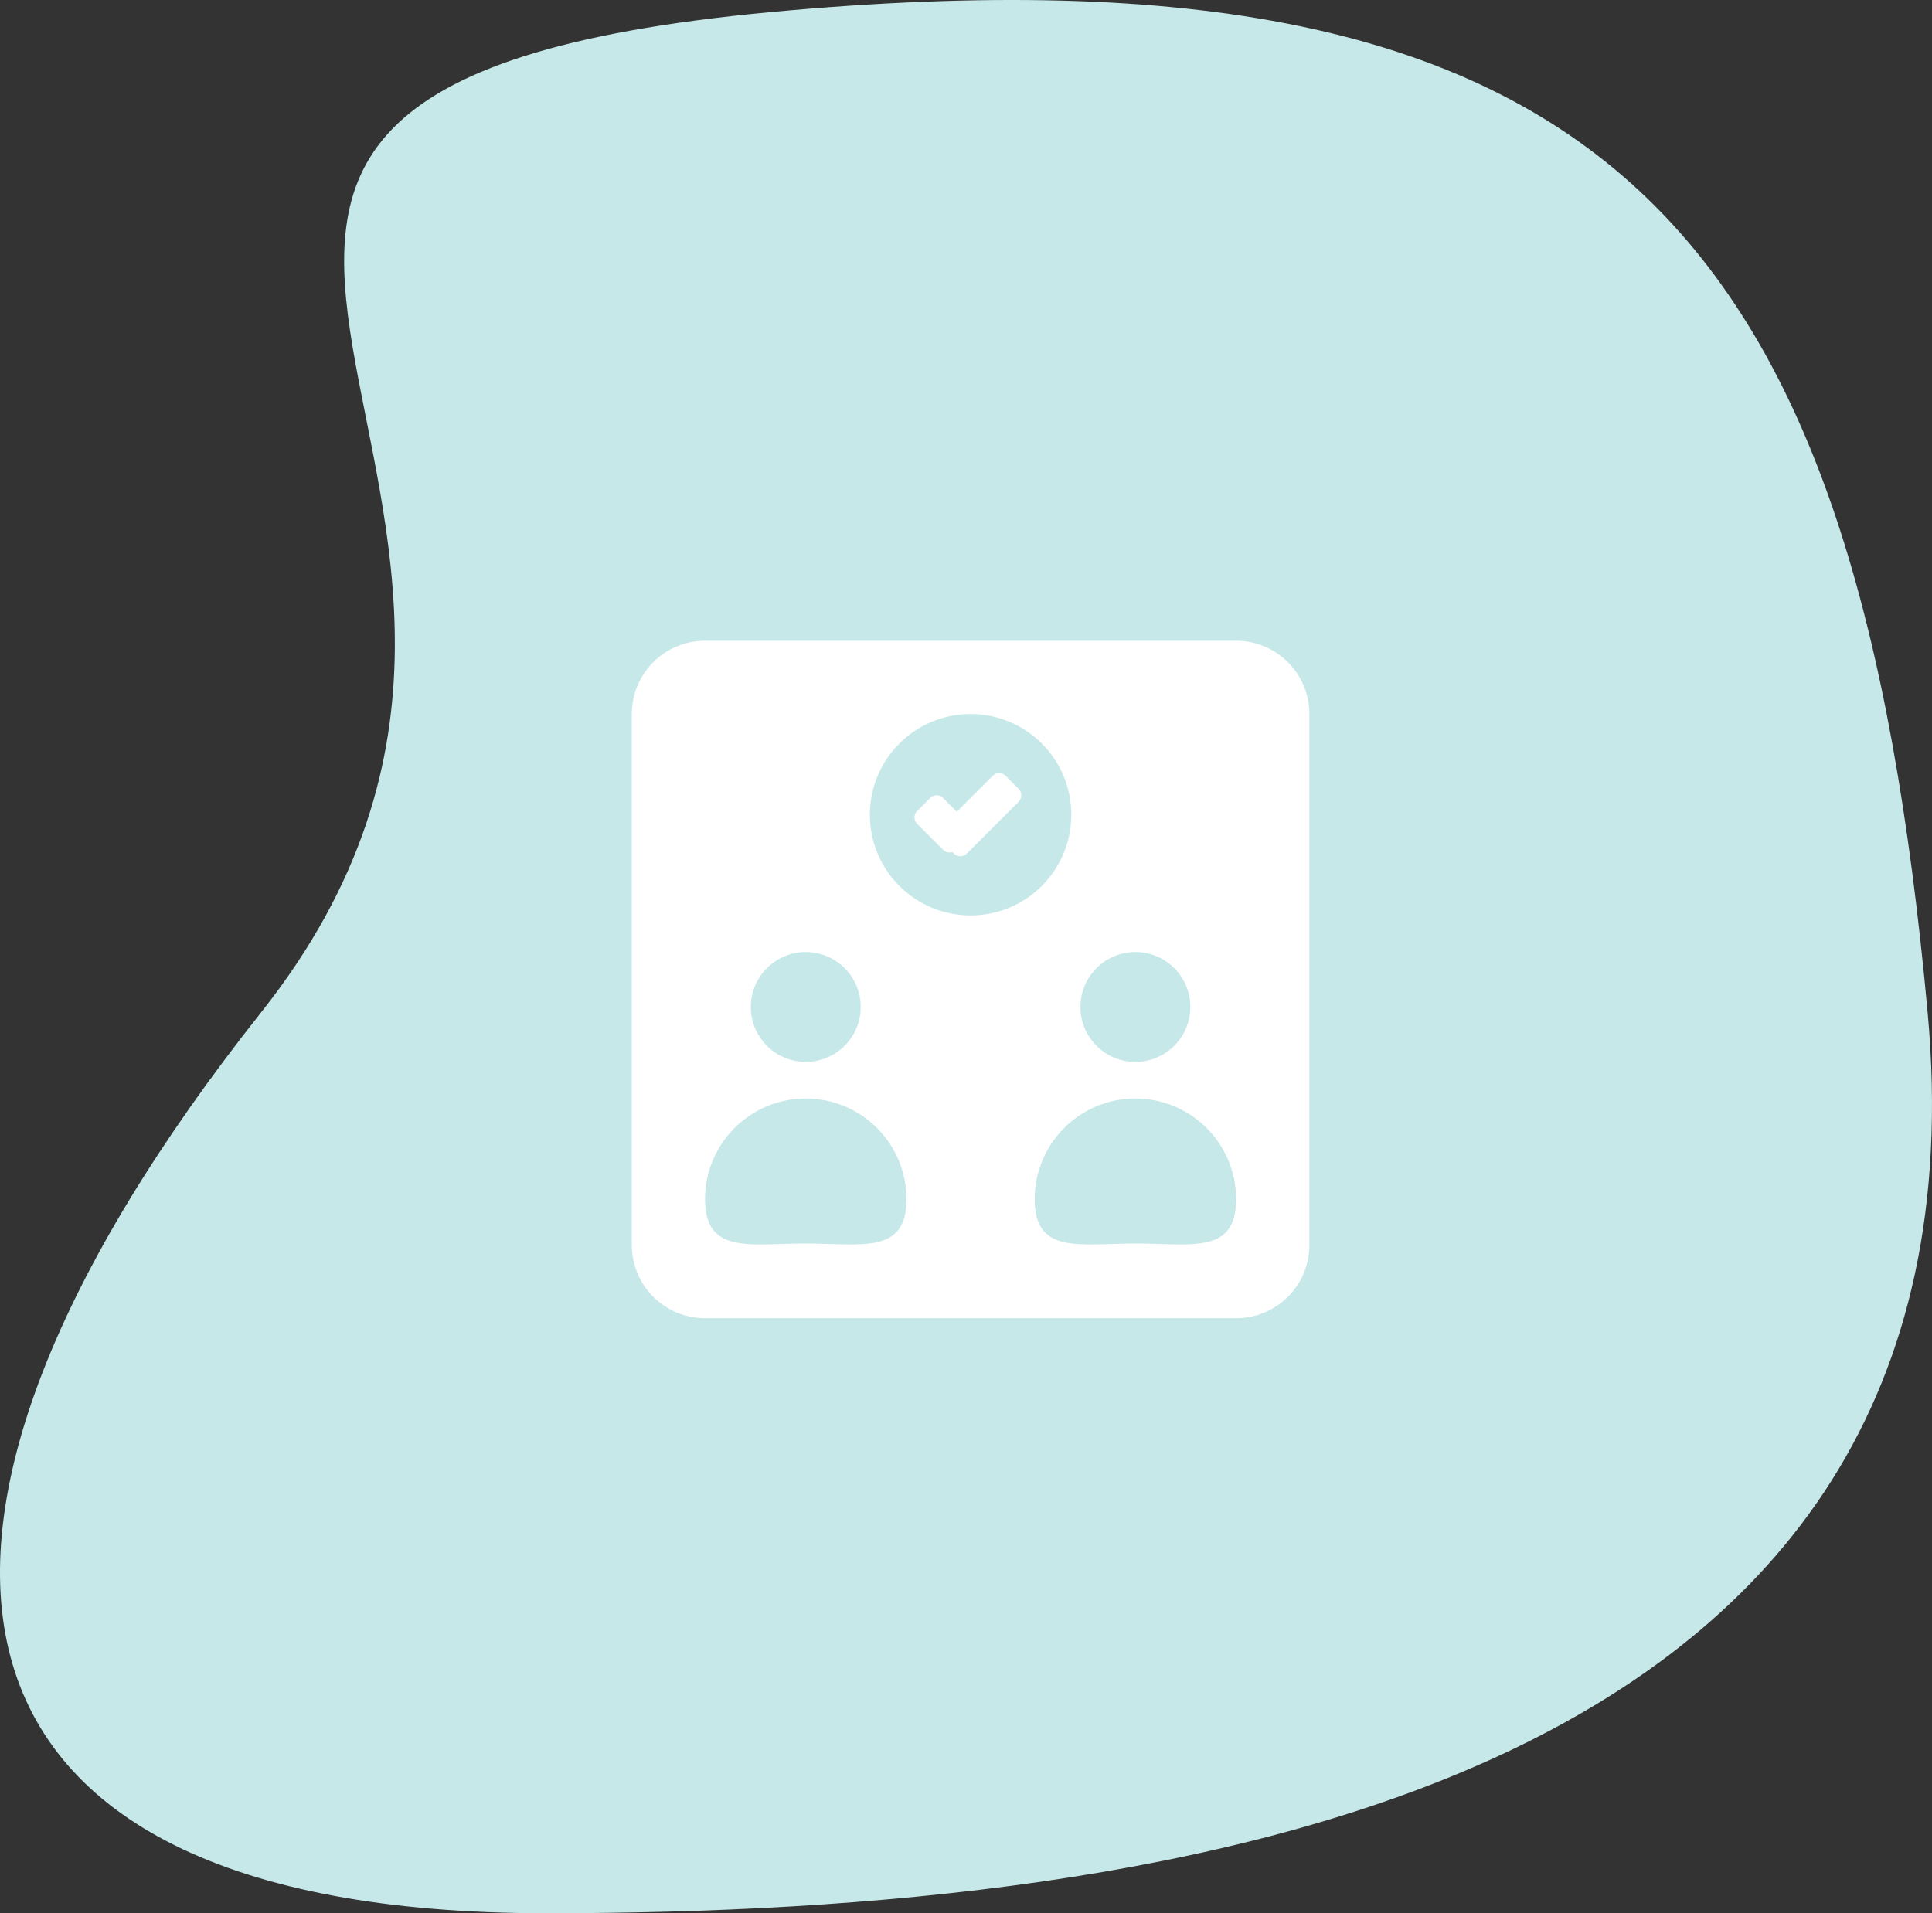
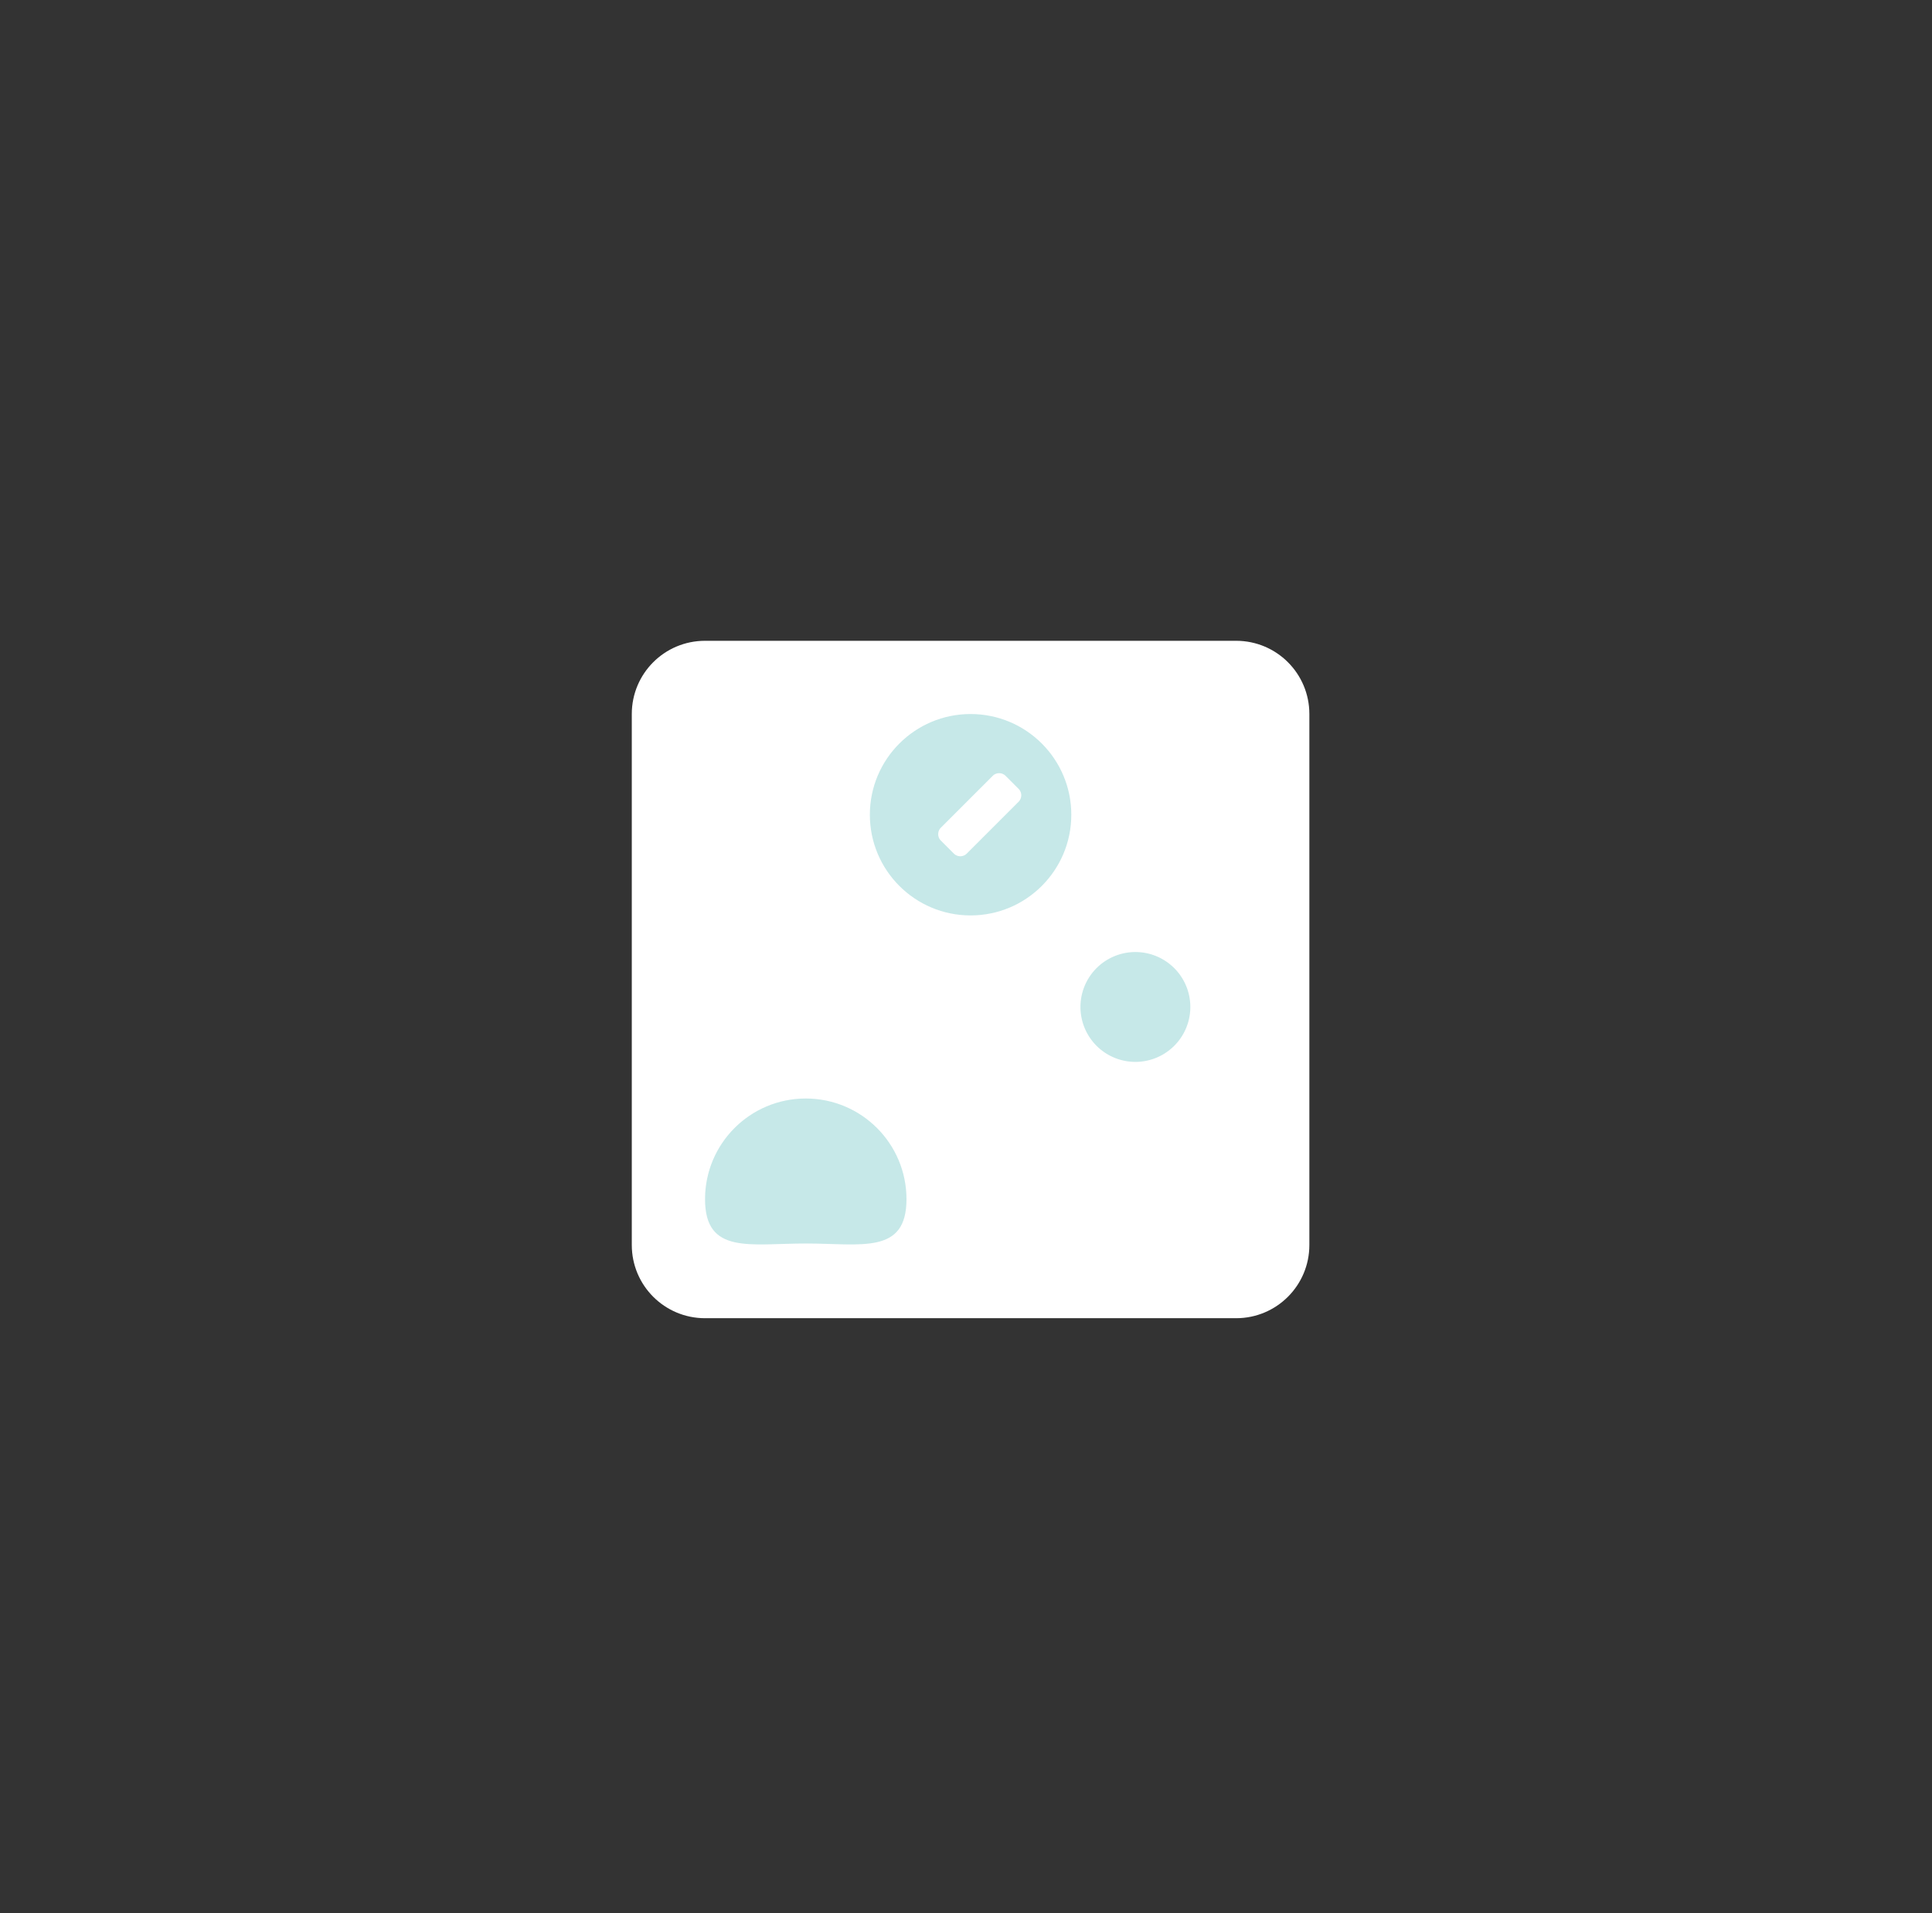
<svg xmlns="http://www.w3.org/2000/svg" width="211" height="209" viewBox="0 0 211 209">
  <rect x="0" y="0" width="211" height="209" fill="#333333" stroke="none" />
  <g>
    <g>
-       <path fill="#c6e8e8" d="M59.658 209c69.769 0 158.64-13.649 150.865-98.415C202.747 25.818 176.68-7.274 84.264 1.317c-92.415 8.591-10.98 52.77-55.74 109.268C-16.235 167.082-10.112 209 59.658 209z" />
-     </g>
+       </g>
    <g>
      <g>
        <path fill="#fff" d="M77 70h58c4.424 0 8 3.576 8 8v58c0 4.424-3.576 8-8 8H77c-4.424 0-8-3.576-8-8V78c0-4.424 3.576-8 8-8z" />
      </g>
      <g>
-         <path fill="#c6e8e8" d="M88 116a6 6 0 1 0 0-12 6 6 0 0 0 0 12z" />
-       </g>
+         </g>
      <g>
        <path fill="#c6e8e8" d="M88 135.839c6.075 0 11 1.236 11-4.839s-4.925-11-11-11-11 4.925-11 11 4.925 4.839 11 4.839z" />
      </g>
      <g>
        <path fill="#c6e8e8" d="M124 116a6 6 0 1 0 0-12 6 6 0 0 0 0 12z" />
      </g>
      <g>
-         <path fill="#c6e8e8" d="M124 135.839c6.075 0 11 1.236 11-4.839s-4.925-11-11-11-11 4.925-11 11 4.925 4.839 11 4.839z" />
-       </g>
+         </g>
      <g>
        <path fill="#c6e8e8" d="M106 100c6.075 0 11-4.925 11-11s-4.925-11-11-11-11 4.925-11 11 4.925 11 11 11z" />
      </g>
      <g>
        <g>
-           <path fill="#fff" d="M103 87.171L105.828 90a.999.999 0 0 1 0 1.414l-1.414 1.414a1 1 0 0 1-1.414 0L100.17 90a1 1 0 0 1 0-1.414l1.415-1.415a.999.999 0 0 1 1.414 0z" />
-         </g>
+           </g>
        <g>
          <path fill="#fff" d="M102.757 90.414l5.657-5.657a.999.999 0 0 1 1.414 0l1.414 1.414a.999.999 0 0 1 0 1.415l-5.656 5.657a1 1 0 0 1-1.415 0l-1.414-1.415a.999.999 0 0 1 0-1.414z" />
        </g>
      </g>
    </g>
  </g>
</svg>